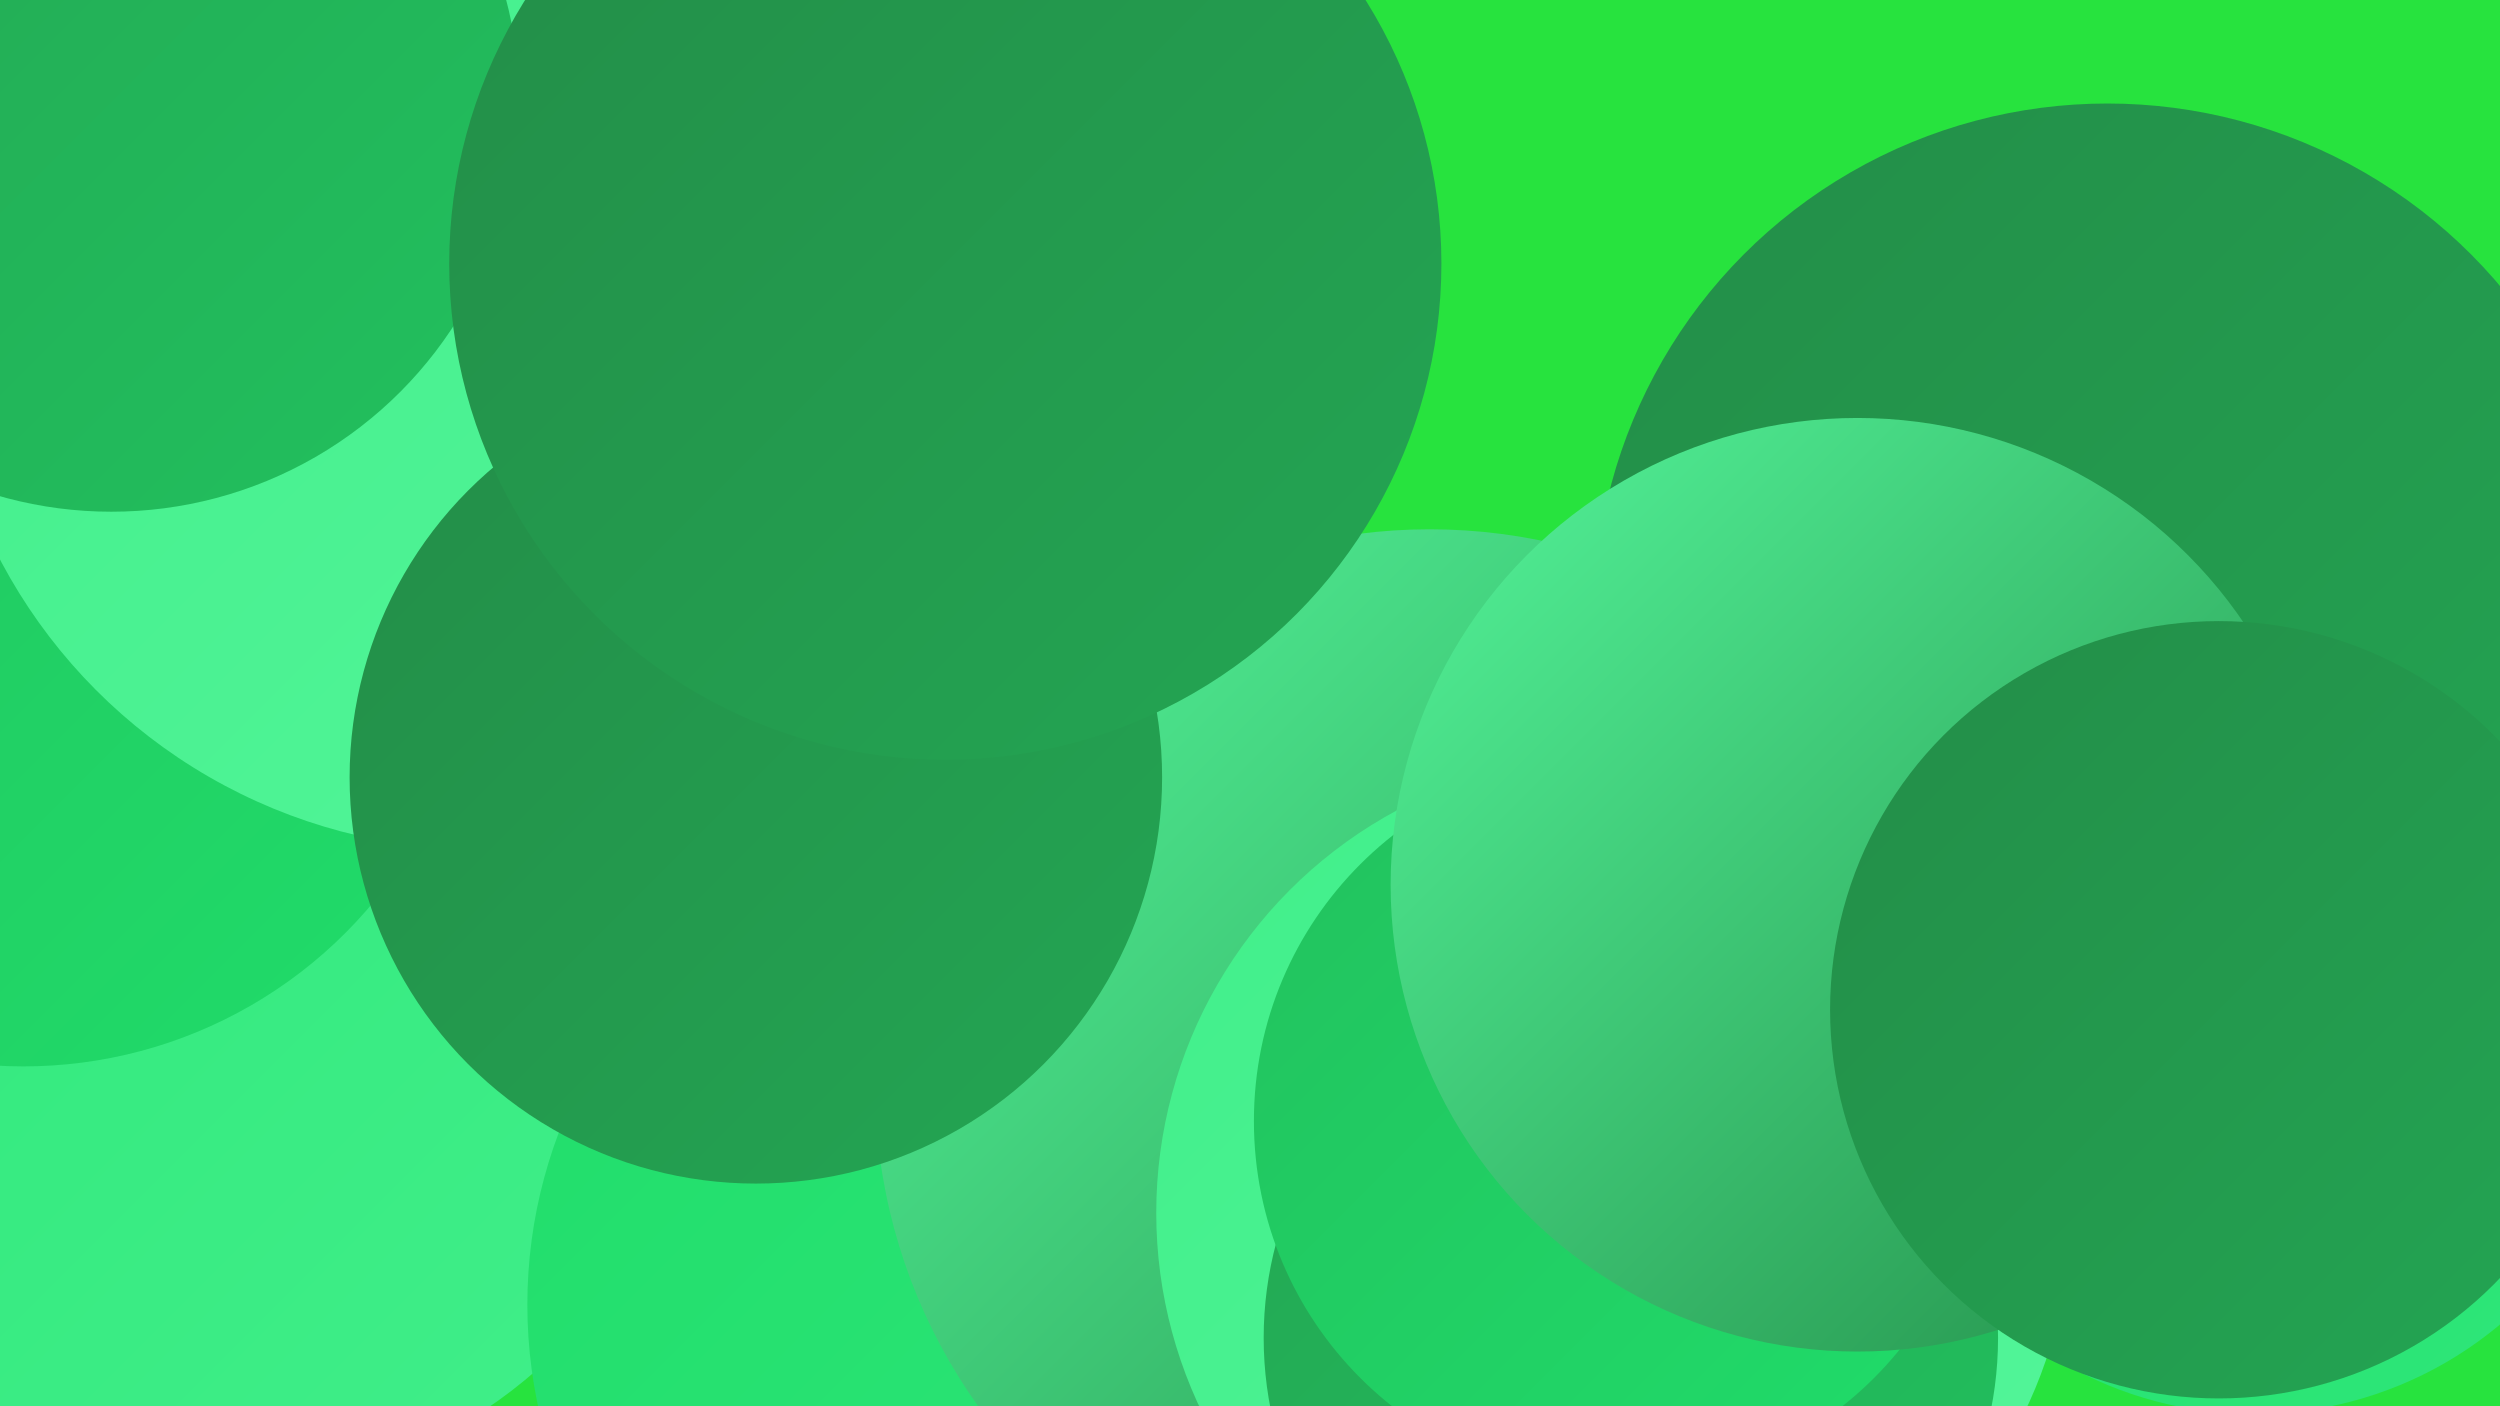
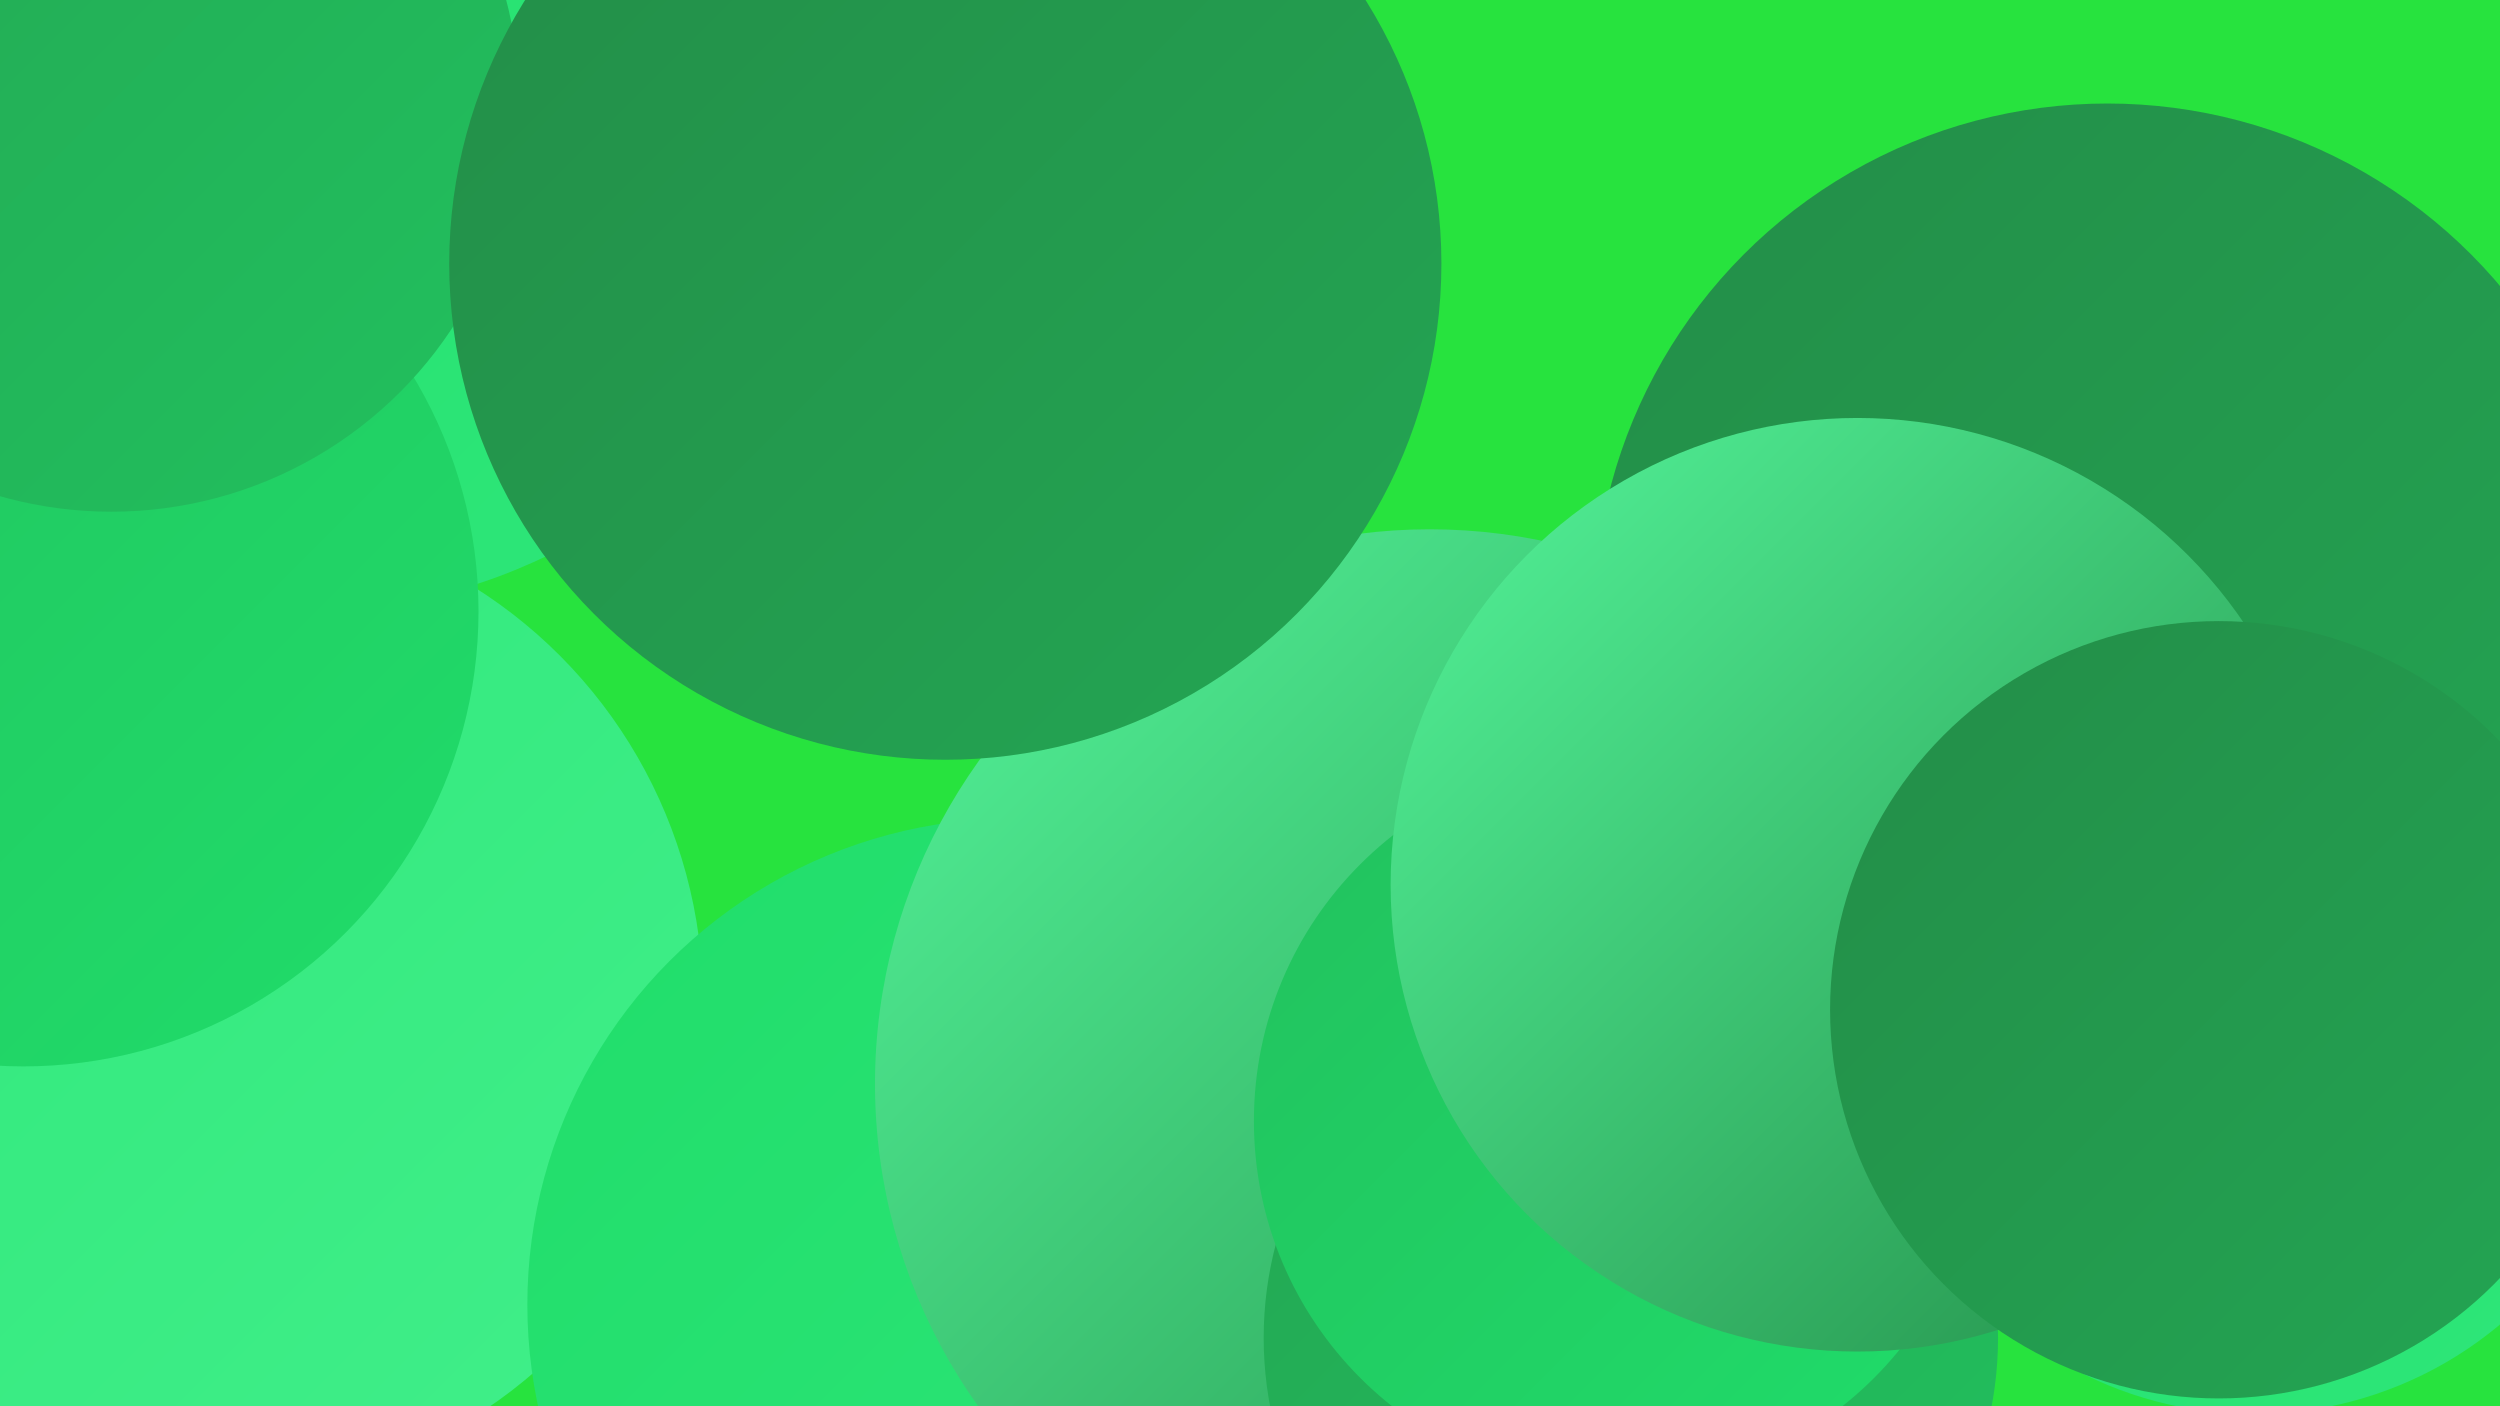
<svg xmlns="http://www.w3.org/2000/svg" width="1280" height="720">
  <defs>
    <linearGradient id="grad0" x1="0%" y1="0%" x2="100%" y2="100%">
      <stop offset="0%" style="stop-color:#238d48;stop-opacity:1" />
      <stop offset="100%" style="stop-color:#23a653;stop-opacity:1" />
    </linearGradient>
    <linearGradient id="grad1" x1="0%" y1="0%" x2="100%" y2="100%">
      <stop offset="0%" style="stop-color:#23a653;stop-opacity:1" />
      <stop offset="100%" style="stop-color:#22c15e;stop-opacity:1" />
    </linearGradient>
    <linearGradient id="grad2" x1="0%" y1="0%" x2="100%" y2="100%">
      <stop offset="0%" style="stop-color:#22c15e;stop-opacity:1" />
      <stop offset="100%" style="stop-color:#20dd6a;stop-opacity:1" />
    </linearGradient>
    <linearGradient id="grad3" x1="0%" y1="0%" x2="100%" y2="100%">
      <stop offset="0%" style="stop-color:#20dd6a;stop-opacity:1" />
      <stop offset="100%" style="stop-color:#2fe77a;stop-opacity:1" />
    </linearGradient>
    <linearGradient id="grad4" x1="0%" y1="0%" x2="100%" y2="100%">
      <stop offset="0%" style="stop-color:#2fe77a;stop-opacity:1" />
      <stop offset="100%" style="stop-color:#41ef8a;stop-opacity:1" />
    </linearGradient>
    <linearGradient id="grad5" x1="0%" y1="0%" x2="100%" y2="100%">
      <stop offset="0%" style="stop-color:#41ef8a;stop-opacity:1" />
      <stop offset="100%" style="stop-color:#54f59a;stop-opacity:1" />
    </linearGradient>
    <linearGradient id="grad6" x1="0%" y1="0%" x2="100%" y2="100%">
      <stop offset="0%" style="stop-color:#54f59a;stop-opacity:1" />
      <stop offset="100%" style="stop-color:#238d48;stop-opacity:1" />
    </linearGradient>
  </defs>
  <rect width="1280" height="720" fill="#27e33e" />
  <circle cx="109" cy="513" r="251" fill="url(#grad4)" />
  <circle cx="156" cy="28" r="285" fill="url(#grad3)" />
  <circle cx="519" cy="668" r="249" fill="url(#grad3)" />
  <circle cx="694" cy="629" r="205" fill="url(#grad0)" />
  <circle cx="1154" cy="528" r="196" fill="url(#grad3)" />
  <circle cx="12" cy="313" r="233" fill="url(#grad2)" />
-   <circle cx="136" cy="116" r="184" fill="url(#grad6)" />
  <circle cx="745" cy="613" r="202" fill="url(#grad4)" />
  <circle cx="959" cy="423" r="206" fill="url(#grad0)" />
  <circle cx="1079" cy="316" r="263" fill="url(#grad0)" />
  <circle cx="732" cy="555" r="284" fill="url(#grad6)" />
-   <circle cx="826" cy="621" r="234" fill="url(#grad5)" />
  <circle cx="835" cy="685" r="188" fill="url(#grad1)" />
  <circle cx="828" cy="574" r="186" fill="url(#grad2)" />
-   <circle cx="246" cy="157" r="278" fill="url(#grad5)" />
  <circle cx="57" cy="53" r="209" fill="url(#grad1)" />
  <circle cx="951" cy="453" r="239" fill="url(#grad6)" />
-   <circle cx="387" cy="398" r="208" fill="url(#grad0)" />
  <circle cx="484" cy="135" r="254" fill="url(#grad0)" />
  <circle cx="1136" cy="517" r="199" fill="url(#grad0)" />
</svg>